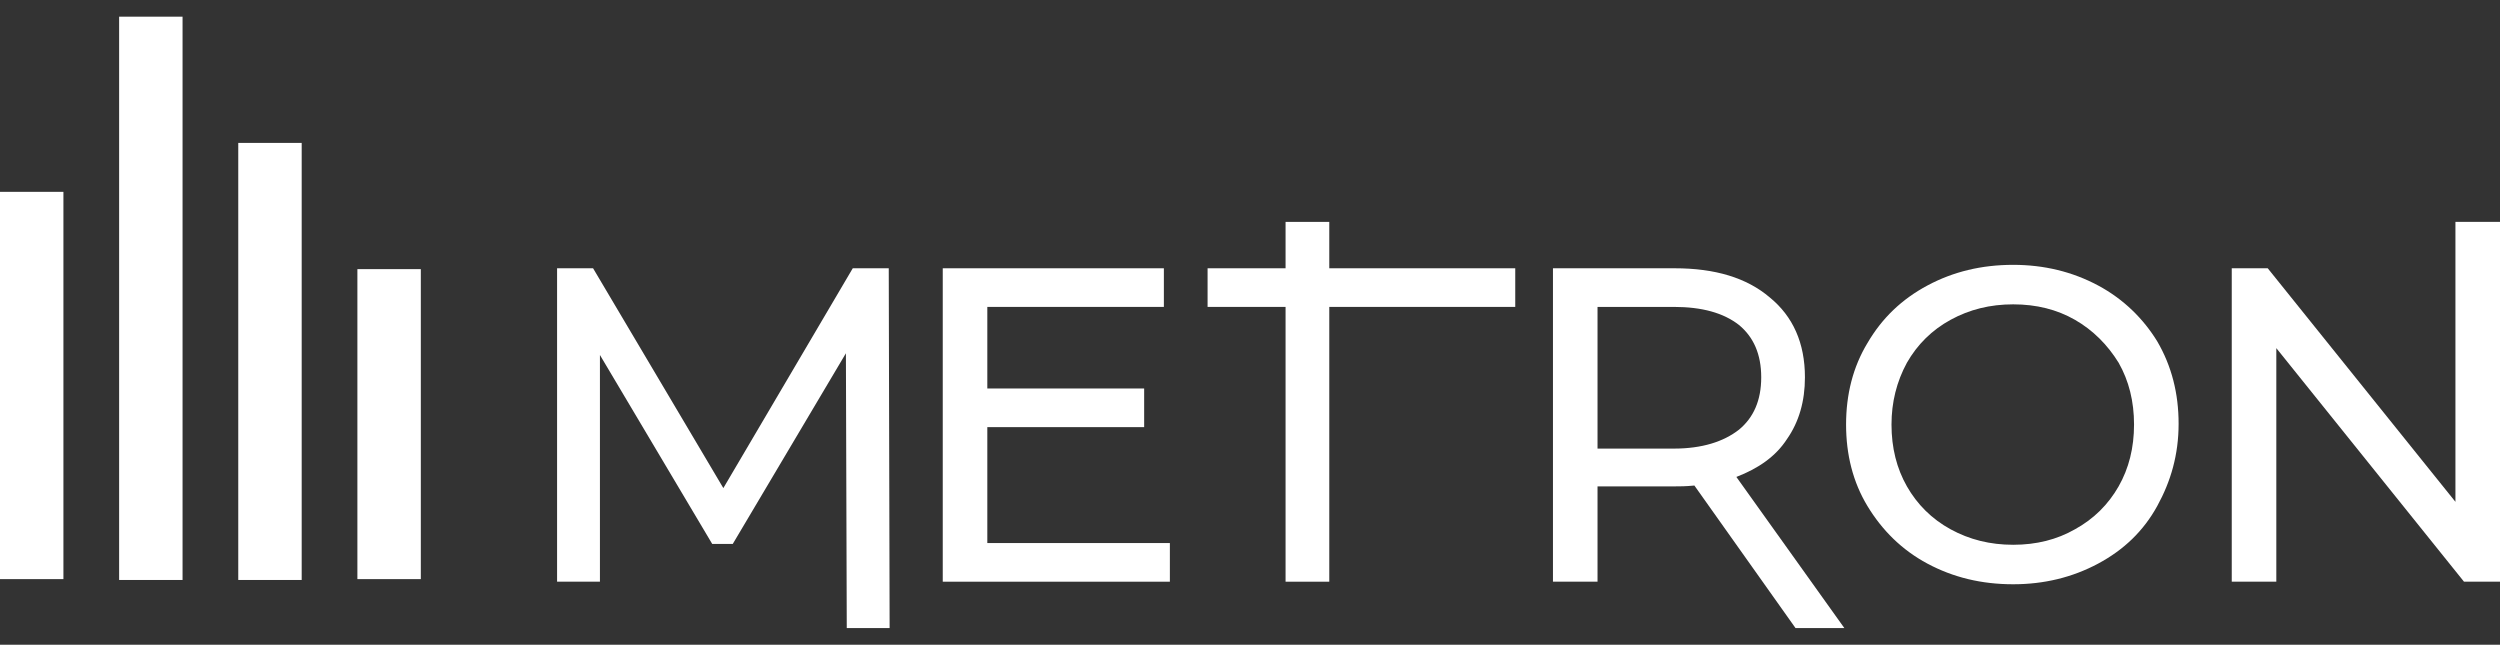
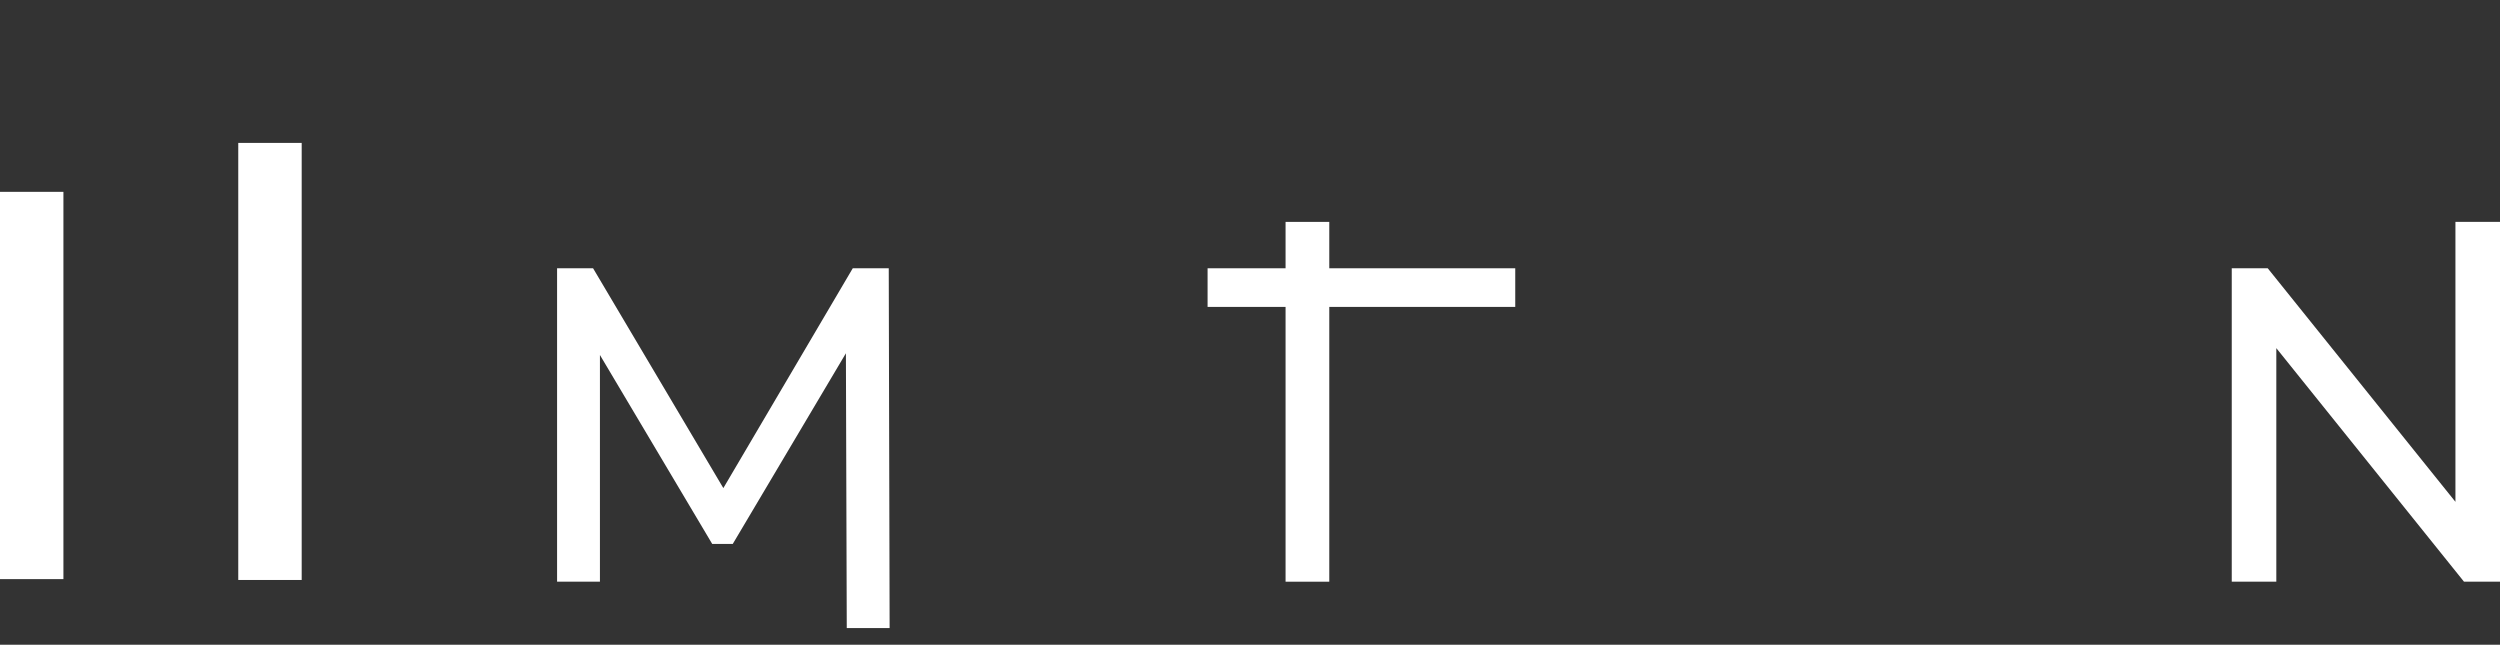
<svg xmlns="http://www.w3.org/2000/svg" width="190" height="49" viewBox="0 0 190 49" fill="none">
  <rect x="0" y="0" width="190" height="49" fill="#333333" stroke="none" />
-   <path d="M4.82 14.58H0V44.013H4.82V14.58Z" fill="white" />
+   <path d="M4.82 14.58H0V44.013H4.82Z" fill="white" />
  <path d="M22.928 10.861H18.108V44.078H22.928V10.861Z" fill="white" />
-   <path d="M13.874 1.267H9.054V44.078H13.874V1.267Z" fill="white" />
-   <path d="M31.982 20.454H27.162V44.013H31.982V20.454Z" fill="white" />
  <path d="M64.81 20.389L54.974 37.095L45.074 20.389H42.338V44.209H45.595V26.98L54.127 41.337H55.691L64.289 26.849L64.354 47.733H67.611L67.545 20.389H64.81Z" fill="white" />
-   <path d="M75.036 32.462H86.956V29.525H75.036V23.325H88.454V20.389H71.649V44.209H88.91V41.272H75.036V32.462Z" fill="white" />
-   <path d="M135.807 33.375C136.719 32.07 137.175 30.504 137.175 28.677C137.175 26.066 136.263 24.043 134.505 22.607C132.746 21.106 130.336 20.389 127.275 20.389H118.025V44.209H121.412V36.965H127.275C127.665 36.965 128.121 36.965 128.773 36.9L136.459 47.733H140.171L131.964 36.247C133.658 35.594 134.961 34.681 135.807 33.375ZM127.209 34.093H121.412V23.325H127.209C129.359 23.325 130.987 23.782 132.16 24.696C133.267 25.609 133.853 26.915 133.853 28.677C133.853 30.439 133.267 31.744 132.16 32.657C130.987 33.571 129.359 34.093 127.209 34.093Z" fill="white" />
-   <path d="M159.452 21.694C157.498 20.65 155.348 20.128 153.003 20.128C150.593 20.128 148.444 20.65 146.49 21.694C144.536 22.738 143.037 24.174 141.93 26.066C140.823 27.894 140.302 29.982 140.302 32.266C140.302 34.55 140.823 36.639 141.93 38.466C143.037 40.293 144.536 41.794 146.49 42.838C148.444 43.882 150.593 44.404 153.003 44.404C155.348 44.404 157.498 43.882 159.452 42.838C161.406 41.794 162.904 40.358 163.946 38.466C164.988 36.573 165.574 34.55 165.574 32.201C165.574 29.917 165.053 27.828 163.946 25.936C162.904 24.239 161.406 22.738 159.452 21.694ZM161.015 36.965C160.233 38.335 159.126 39.445 157.693 40.228C156.325 41.011 154.762 41.403 153.003 41.403C151.245 41.403 149.681 41.011 148.248 40.228C146.815 39.445 145.708 38.335 144.926 36.965C144.145 35.594 143.754 34.028 143.754 32.266C143.754 30.569 144.145 29.003 144.926 27.567C145.708 26.197 146.815 25.087 148.248 24.304C149.681 23.521 151.245 23.13 153.003 23.13C154.762 23.13 156.325 23.521 157.693 24.304C159.061 25.087 160.168 26.197 161.015 27.567C161.796 28.938 162.187 30.504 162.187 32.266C162.187 34.028 161.796 35.594 161.015 36.965Z" fill="white" />
  <path d="M186.613 16.864V38.139L172.348 20.389H169.613V44.209H173V26.458L187.264 44.209H190V16.864H186.613Z" fill="white" />
  <path d="M101.025 16.864H97.703V20.389H91.776V23.325H97.703V26.98V44.209H101.025V26.98V23.325H115.159V20.389H101.025V16.864Z" fill="white" />
</svg>